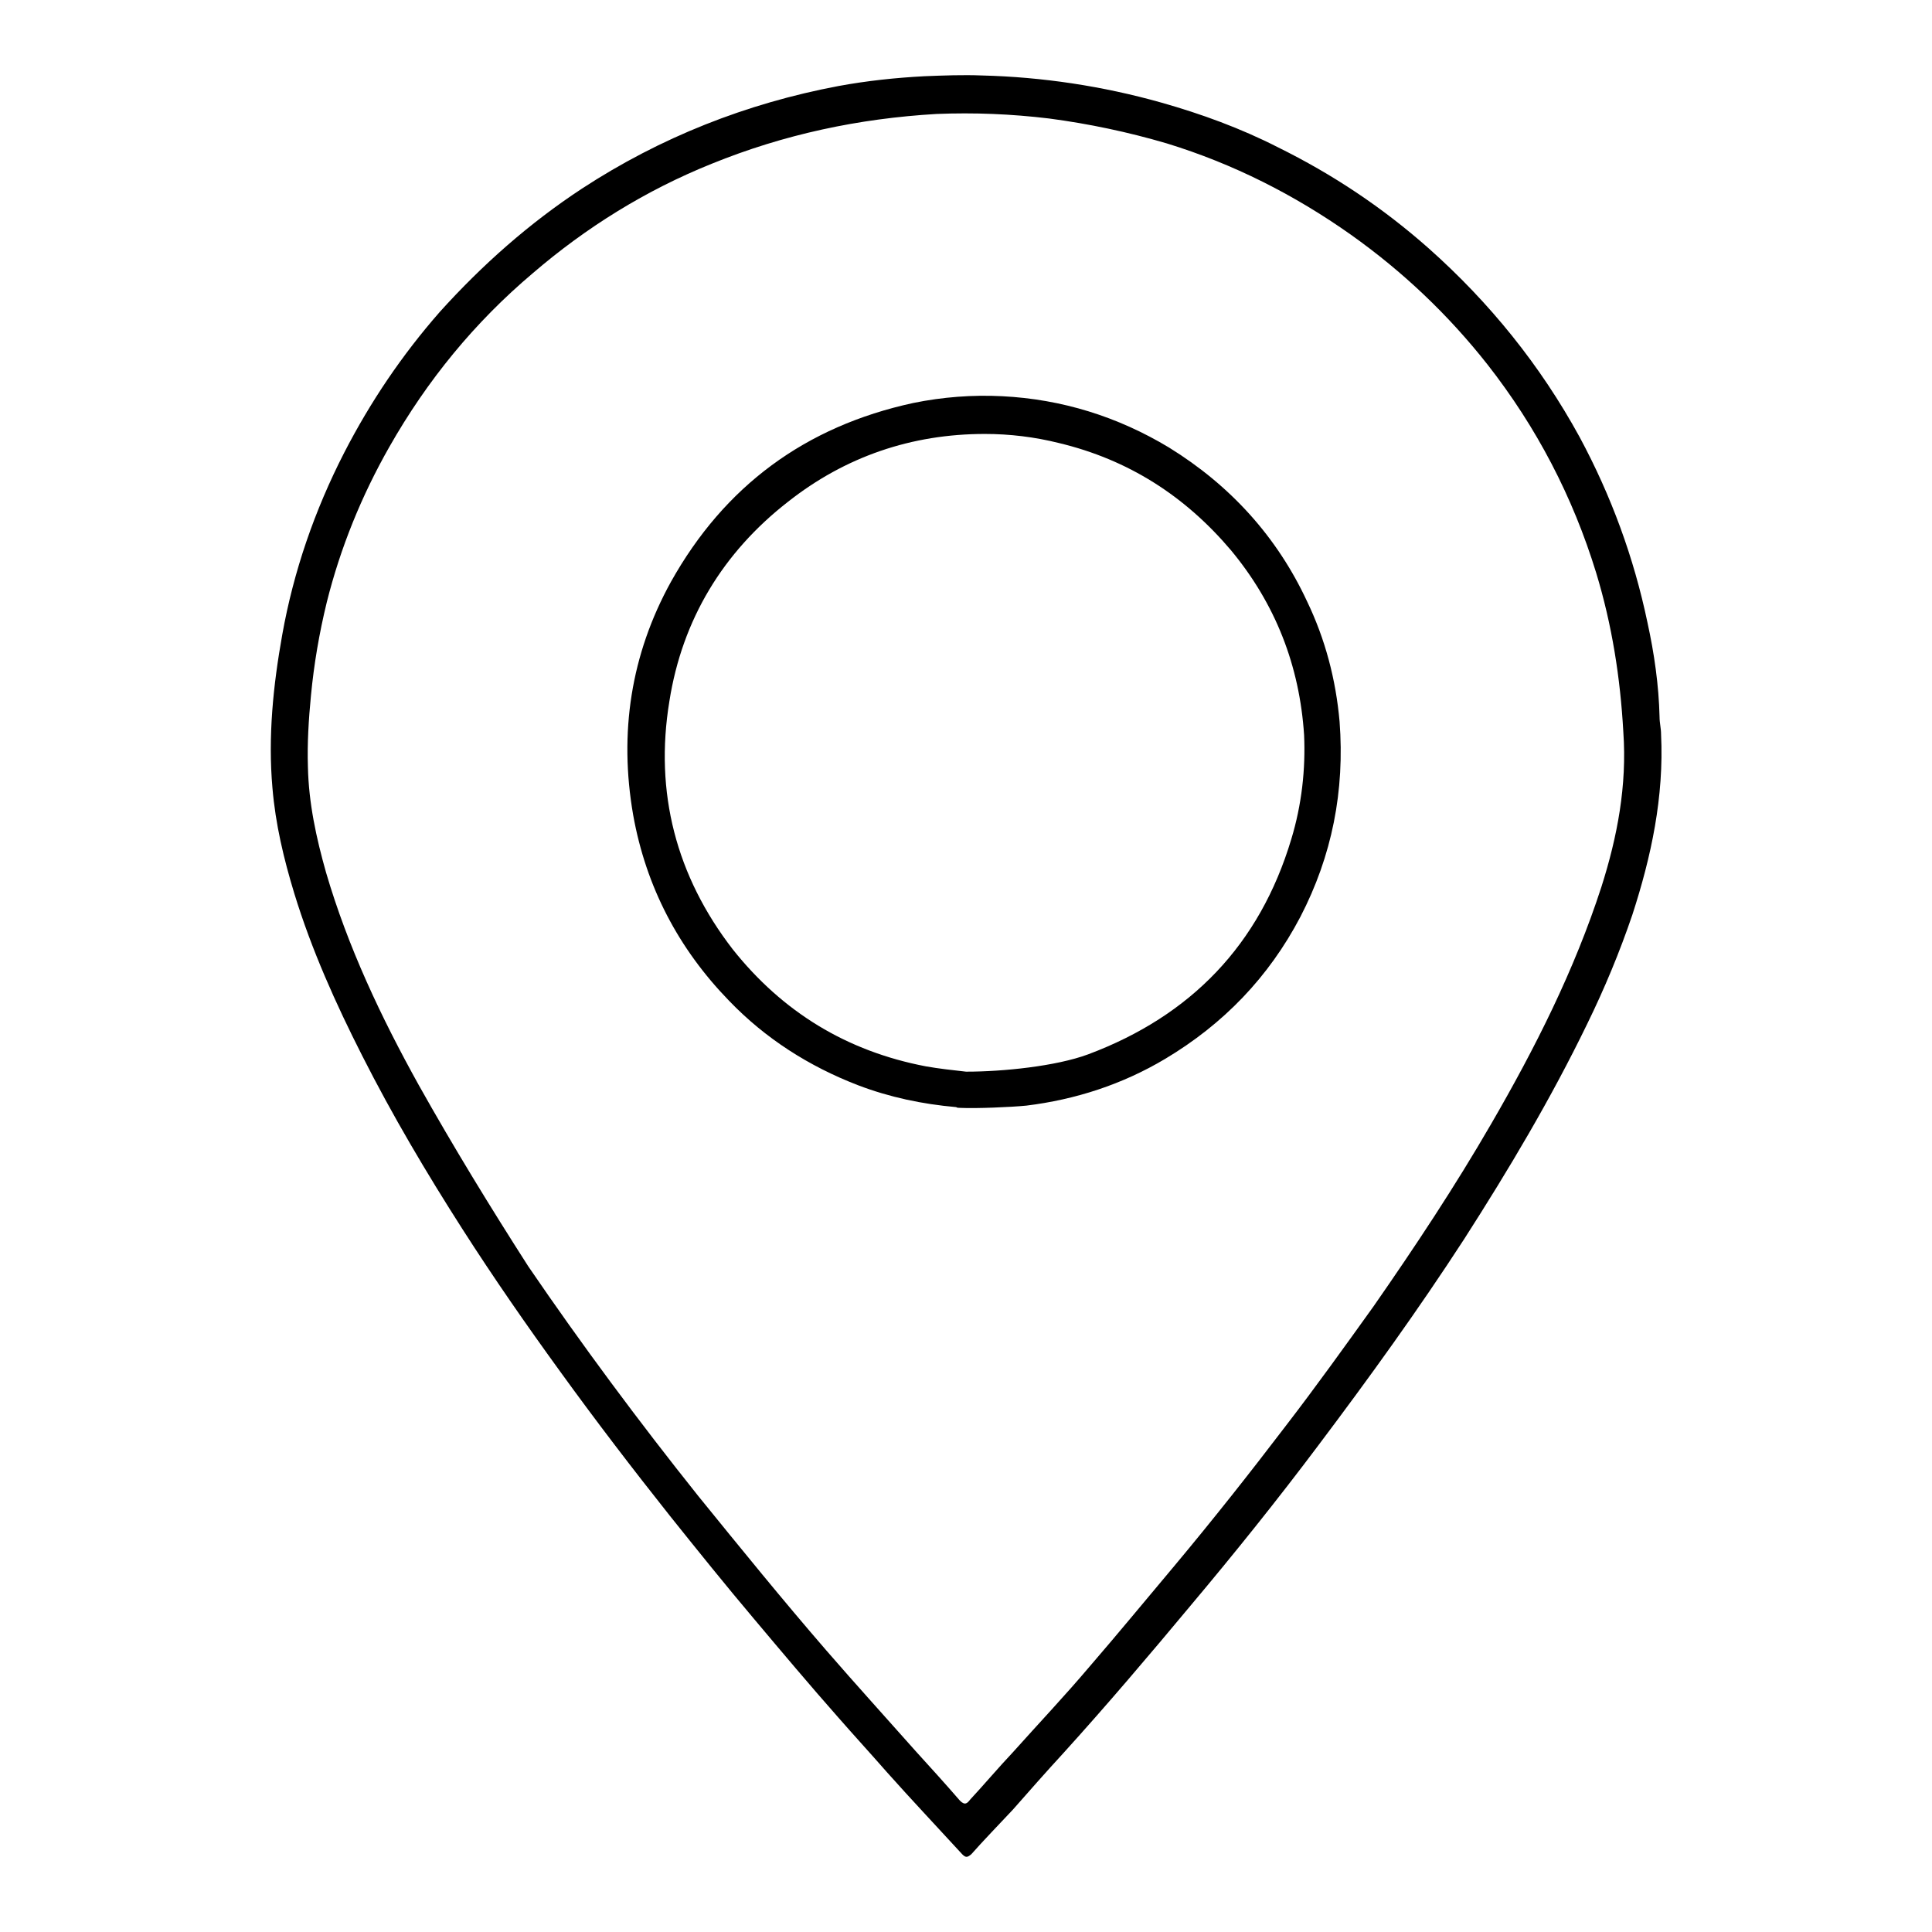
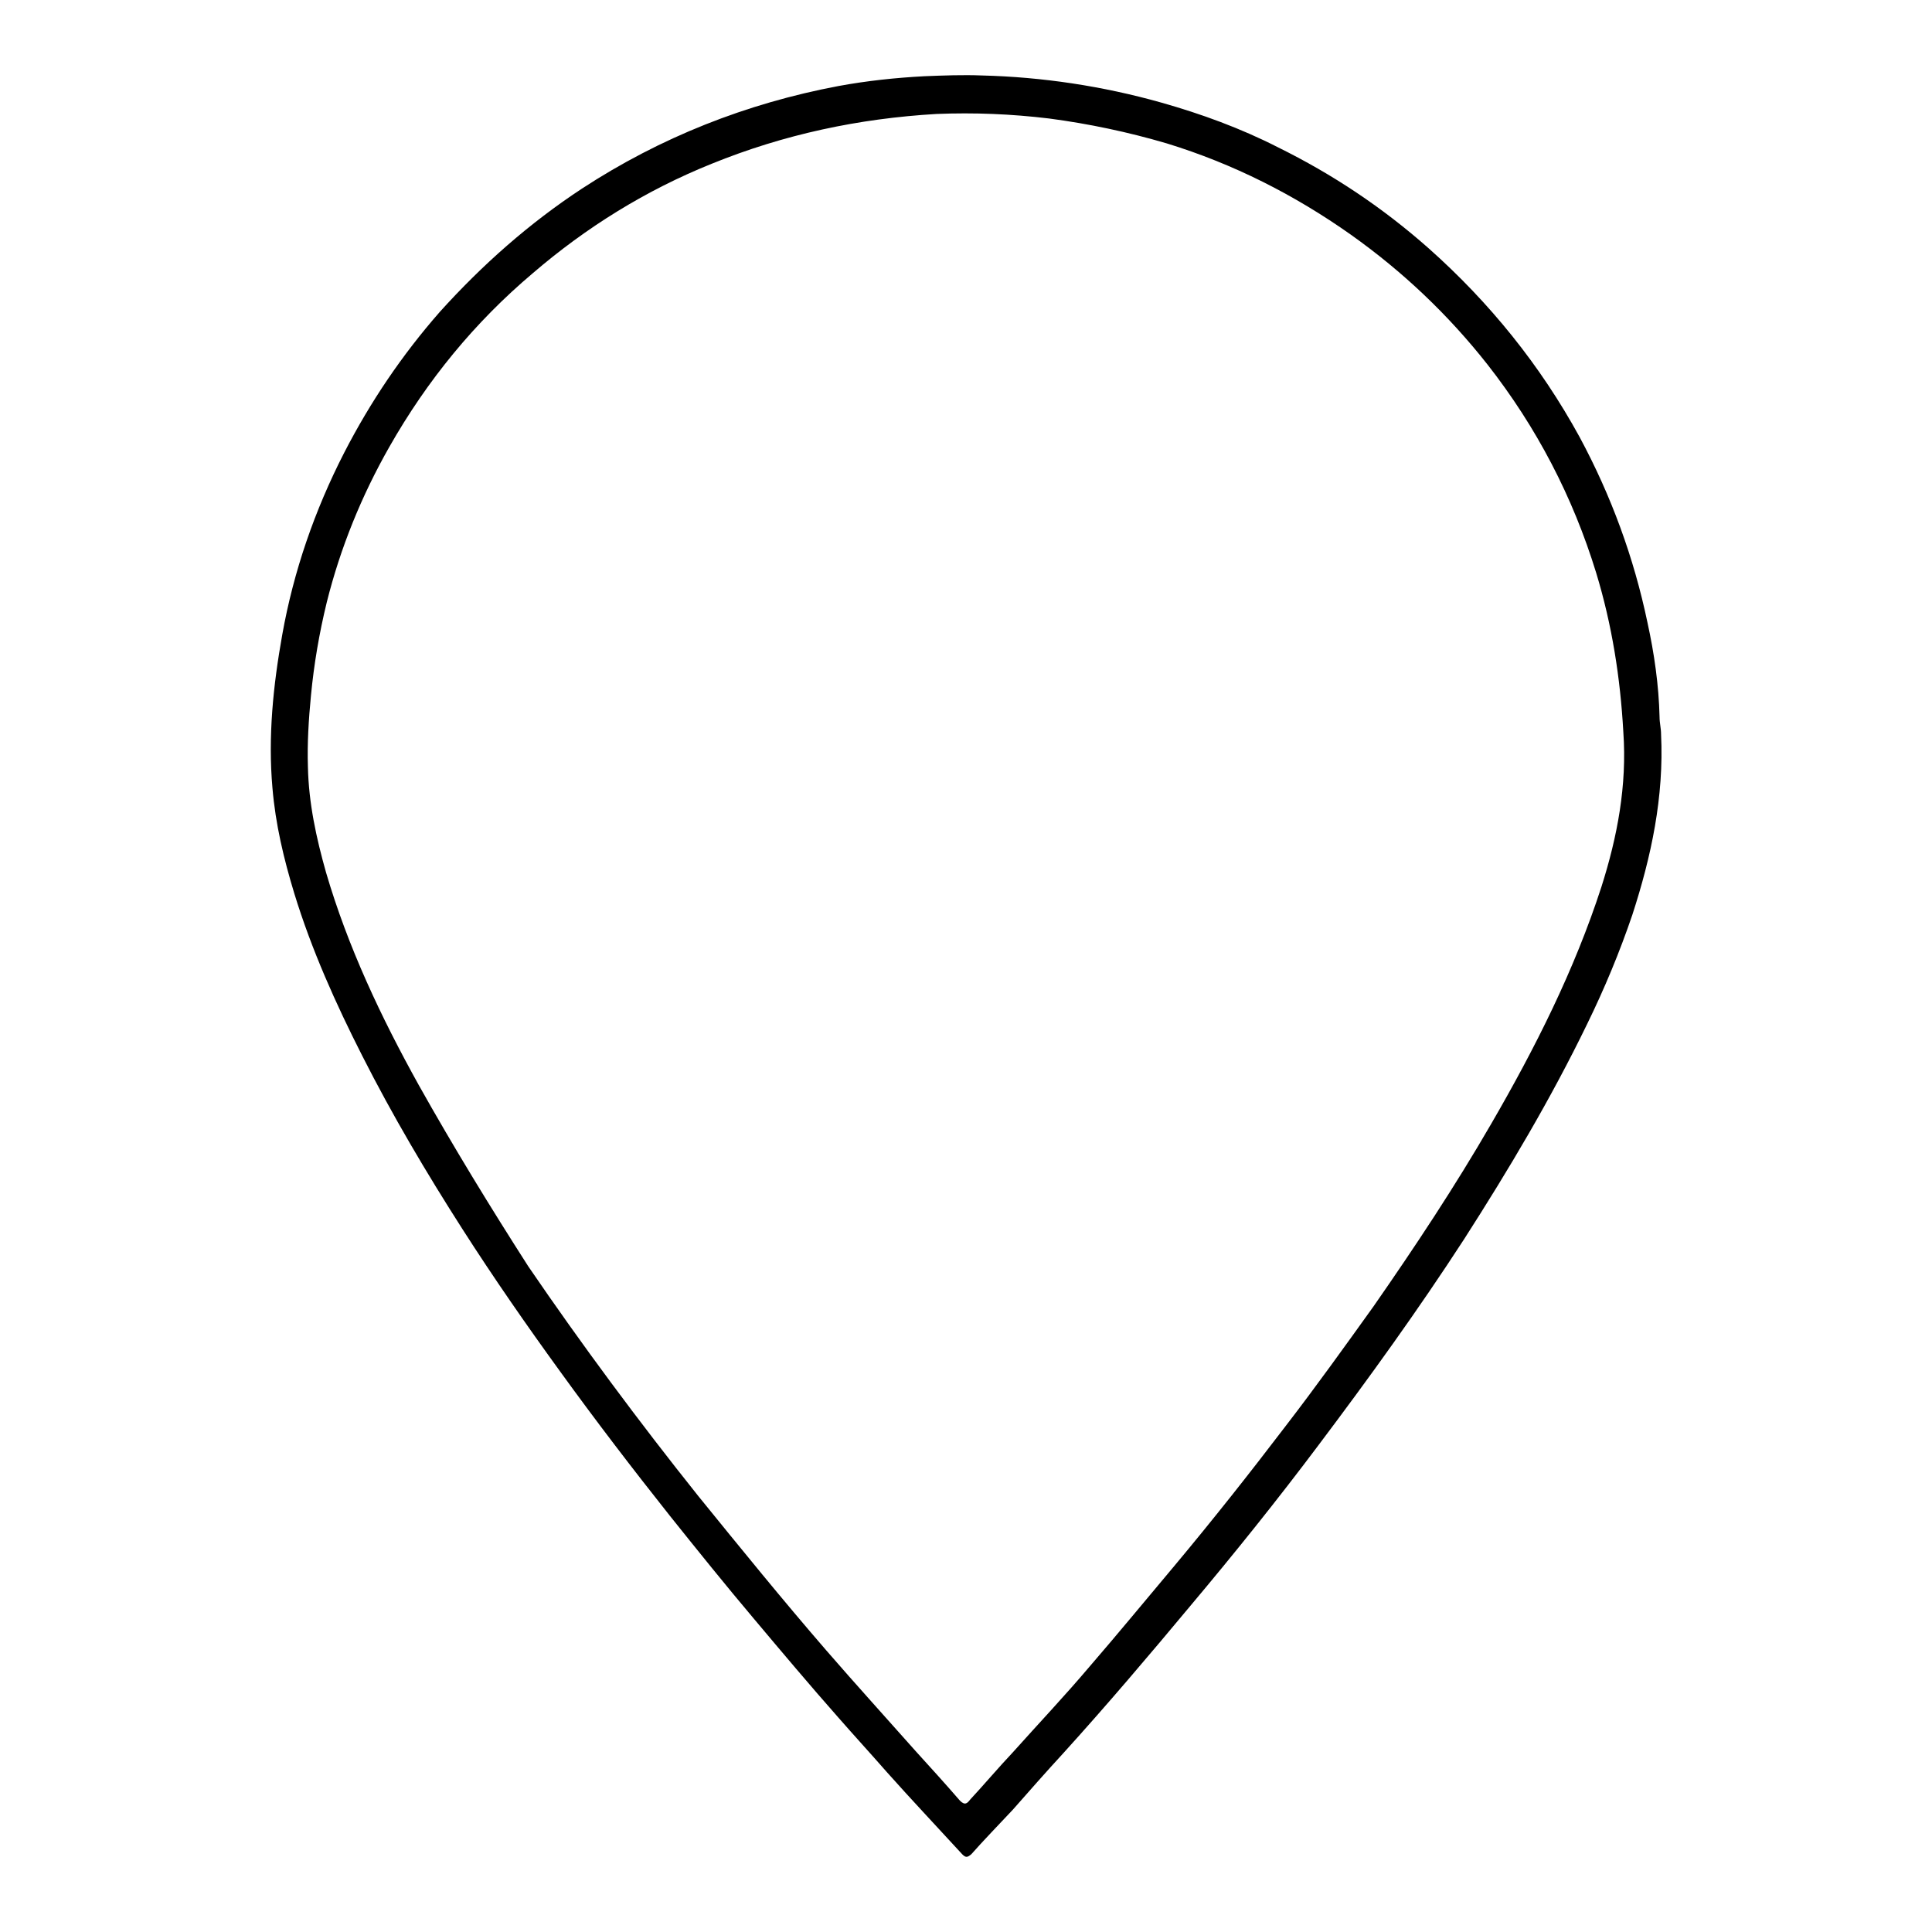
<svg xmlns="http://www.w3.org/2000/svg" version="1.1" x="0px" y="0px" viewBox="0 0 256 256" enable-background="new 0 0 256 256" xml:space="preserve">
  <g>
    <g>
      <path fill="#000000" d="M220.1,97.3c0-0.8-0.2-1.5-0.2-2.3c-0.1-4.2-0.7-8.4-1.6-12.5c-1.8-8.6-4.8-16.8-9-24.6c-5.2-9.5-11.9-17.8-20-25c-6.1-5.4-12.7-9.8-20-13.4c-4.9-2.5-10.1-4.4-15.4-5.9c-7.8-2.2-15.8-3.4-23.8-3.6c-2.5-0.1-5.1,0-7.6,0.1c-3.8,0.2-7.6,0.6-11.4,1.3c-12.2,2.3-23.6,6.8-34,13.6c-7,4.6-13.2,10.1-18.8,16.3c-5,5.7-9.2,11.9-12.7,18.7c-3.9,7.6-6.7,15.7-8.2,24.1c-1.2,6.7-1.9,13.5-1.3,20.3c0.4,4.8,1.5,9.4,2.9,14c2.3,7.5,5.5,14.6,9,21.5c4,7.9,8.5,15.5,13.3,23c4.1,6.4,8.4,12.6,12.9,18.8c4.7,6.5,9.6,12.9,14.6,19.2c3.6,4.5,7.3,9.1,11.1,13.6c3.7,4.4,7.4,8.8,11.2,13.1c2.1,2.4,4.3,4.8,6.4,7.2c3.3,3.7,6.7,7.3,10,10.9c0.5,0.5,0.7,0.4,1.2,0c1.4-1.6,4-4.3,5.5-5.9c2.2-2.5,4.4-5,6.7-7.5c5.8-6.4,11.4-13,16.9-19.6c5.8-6.9,11.5-14,16.9-21.2c6.7-8.9,13.2-17.9,19.3-27.3c5.9-9.2,11.5-18.6,16.3-28.5c2.3-4.7,4.3-9.5,6-14.5C218.8,113.5,220.5,105.6,220.1,97.3z M212.2,117.5c-3.6,11.1-8.8,21.4-14.6,31.4c-4.8,8.3-10.1,16.3-15.6,24.2c-3.8,5.3-7.6,10.6-11.6,15.8c-4.8,6.3-9.7,12.5-14.8,18.6c-3.7,4.4-7.4,8.9-11.2,13.3c-3.3,3.9-6.8,7.6-10.2,11.4c-1.8,1.9-4.1,4.6-5.6,6.2c-0.4,0.5-0.7,0.9-1.4,0.2c-1.9-2.2-3.9-4.4-5.9-6.6c-3.9-4.4-7.9-8.8-11.8-13.3c-5.8-6.7-11.4-13.6-17-20.5c-7.9-9.9-15.4-20-22.5-30.4C65,160,60.1,152,55.5,143.8c-5-9-9.4-18.3-12.3-28.2c-1.3-4.6-2.3-9.2-2.4-14c-0.1-3.1,0.1-6.3,0.4-9.4c0.4-4.2,1.1-8.3,2.1-12.4c1.8-7.2,4.6-14.1,8.3-20.6c5-8.8,11.3-16.5,19-23c7.1-6.1,15-11,23.7-14.5c9.6-3.9,19.5-6,29.8-6.6c5-0.2,9.9,0,14.9,0.6c5.3,0.7,10.5,1.8,15.6,3.3c8.8,2.7,16.9,6.8,24.4,12.1c6.9,4.9,12.9,10.6,18.1,17.2c6.5,8.3,11.3,17.5,14.4,27.6c2.1,6.9,3.2,13.9,3.6,21.1C215.6,104.1,214.3,110.9,212.2,117.5z" />
-       <path fill="#000000" d="M173.2,79.7c-4-8.6-10.2-15.4-18.3-20.4c-6.8-4.1-14.2-6.4-22.1-6.8c-3.9-0.2-7.9,0.1-11.8,0.9c-14.3,3.1-25,11-32.1,23.7c-5.3,9.6-6.9,20-5,30.9c1.7,9.5,6,17.7,12.7,24.6c4.8,5,10.6,8.7,17.1,11.2c4.2,1.6,8.5,2.5,13,2.9c0.1,0.1,0.4,0.1,0.6,0.1c2,0.1,6.7-0.1,8.7-0.3c6.5-0.8,12.7-2.8,18.4-6.2c7.7-4.6,13.7-10.8,17.9-18.8c4.2-8.1,5.9-16.7,5.2-25.9C177,90,175.6,84.7,173.2,79.7z M171.1,111.2c-4.2,14-13.3,23.4-26.9,28.5c-4.3,1.6-11.4,2.3-16.1,2.3c0,0,0,0-0.1,0c-1.8-0.2-3.6-0.4-5.3-0.7c-10.5-2-19-7.2-25.6-15.5c-7.5-9.7-10.4-20.8-8.4-32.9c1.7-10.8,7.1-19.7,15.7-26.4c7.6-6,16.4-9,26.1-9c3.3,0,6.6,0.4,9.8,1.2c9.2,2.2,16.7,7,22.8,14.2c5.9,7.1,9.1,15.3,9.7,24.5C173,101.9,172.5,106.6,171.1,111.2z" />
    </g>
  </g>
</svg>